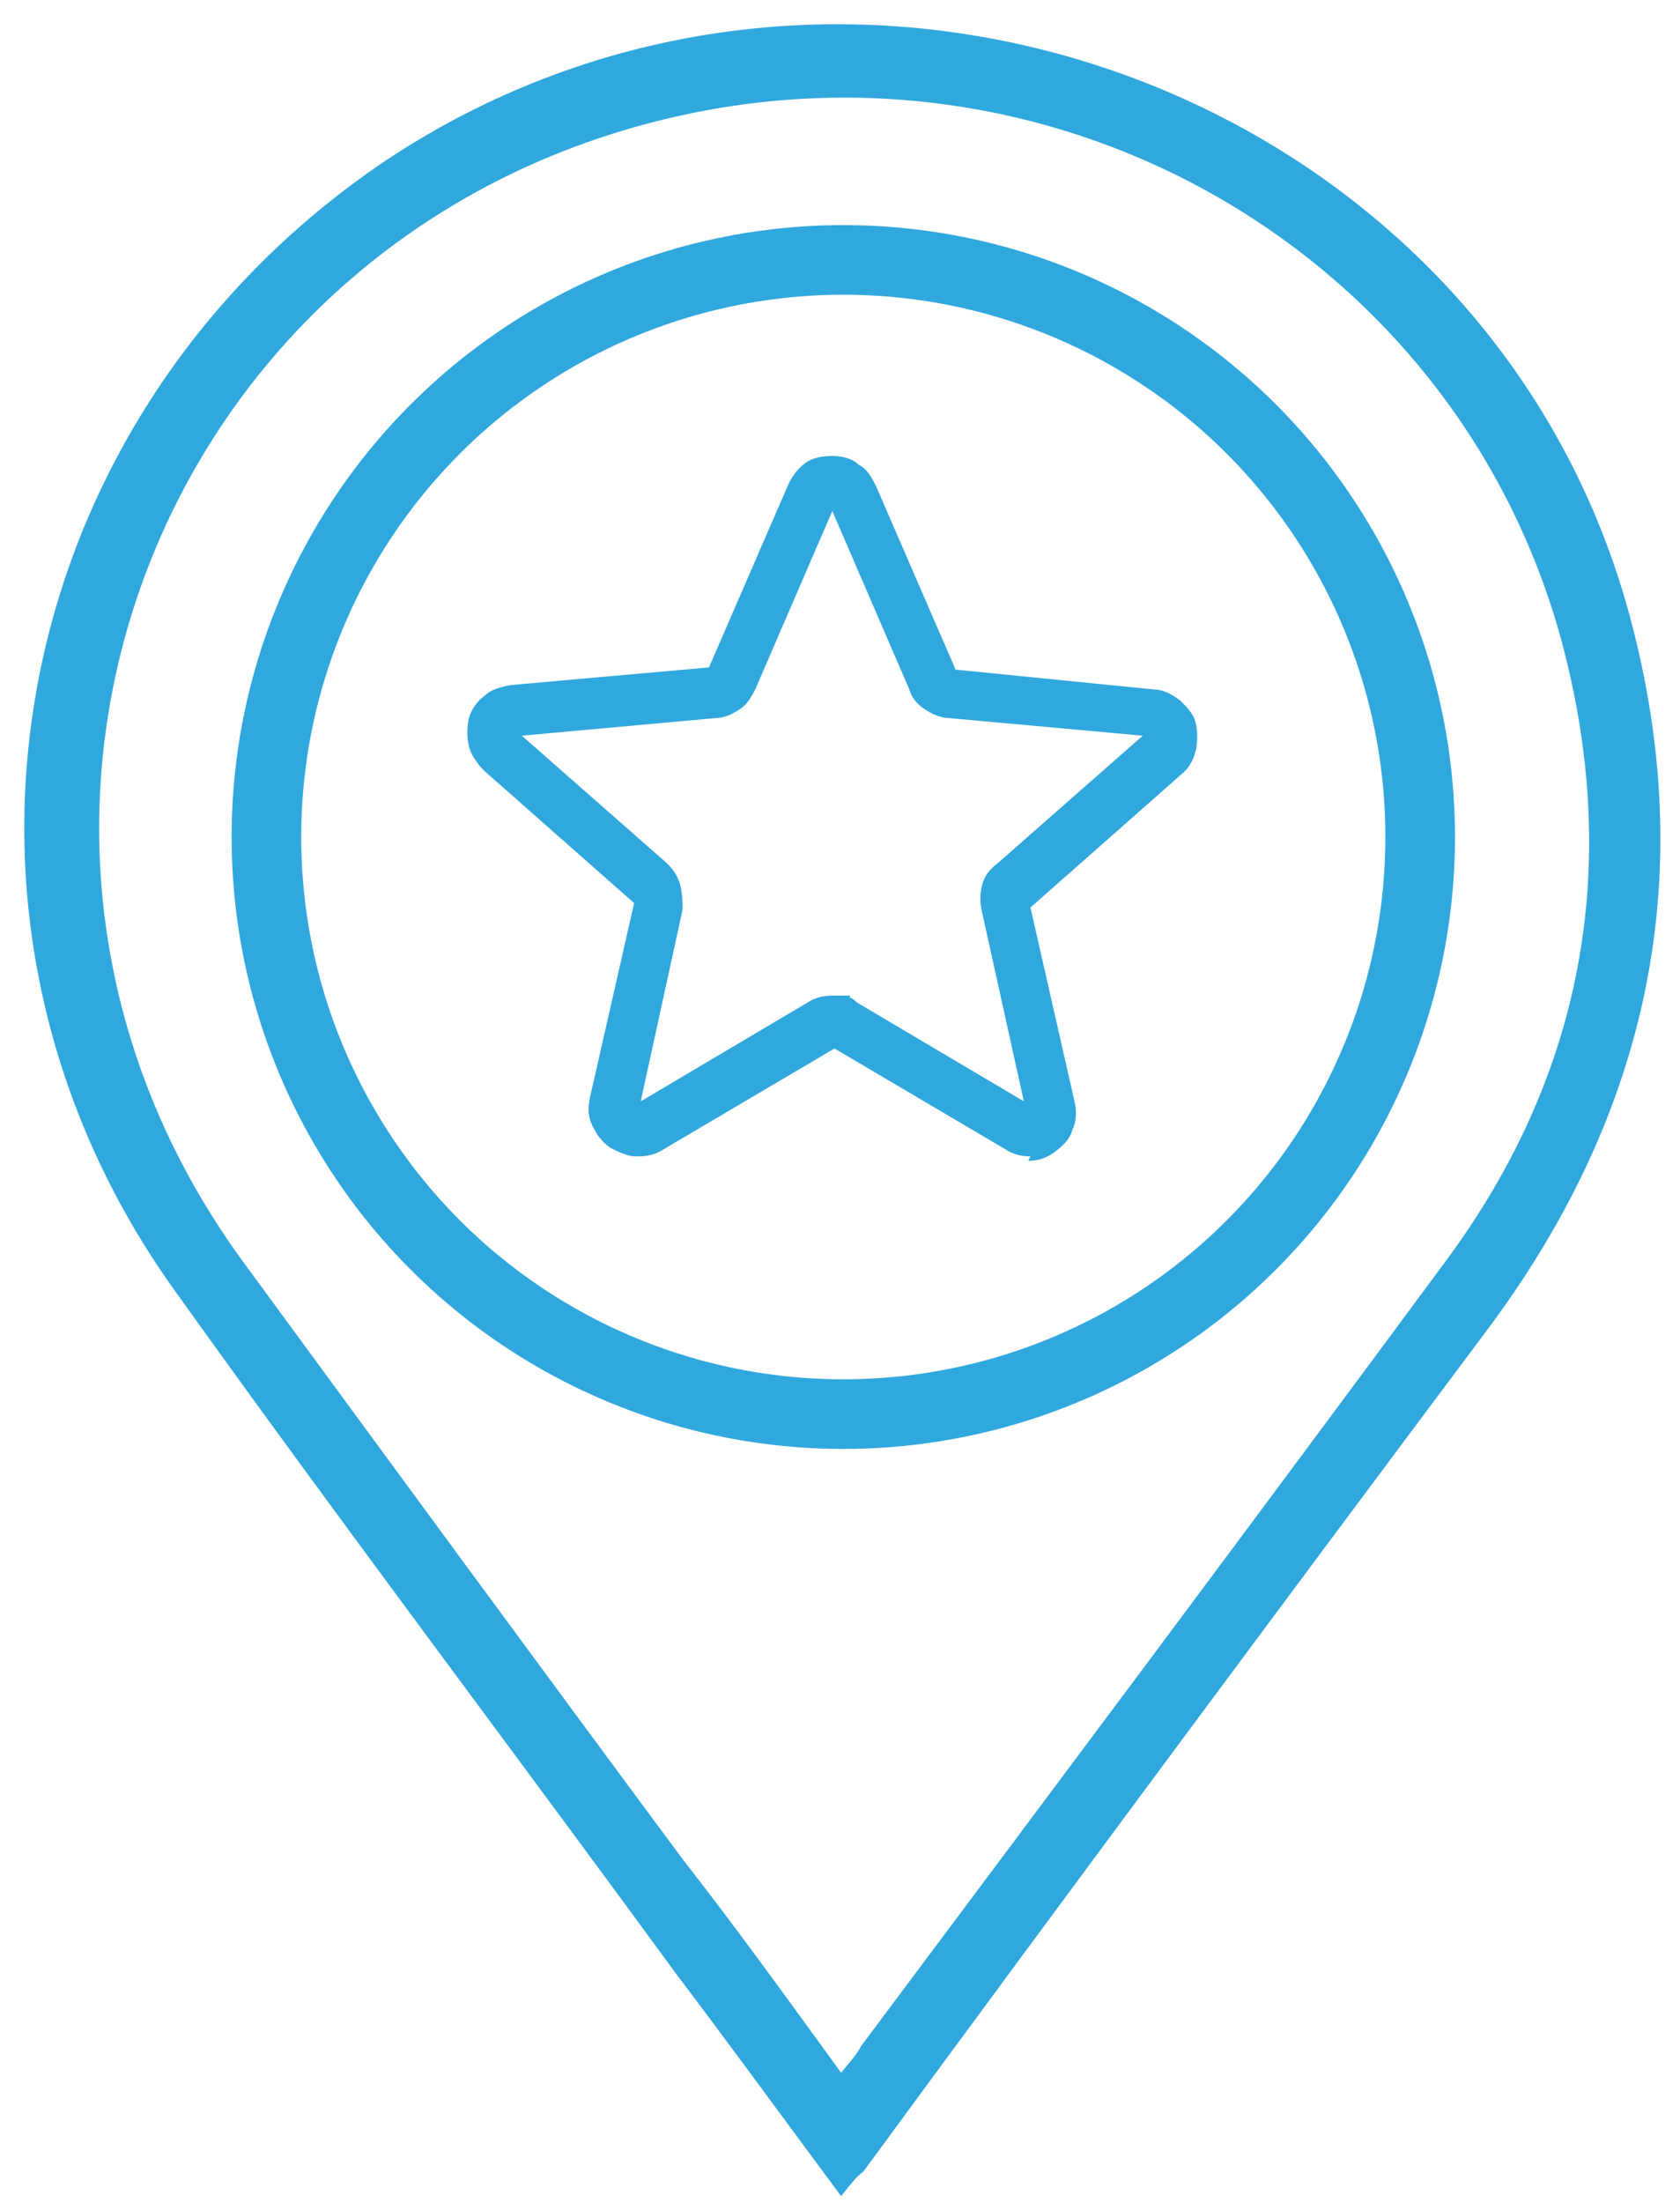
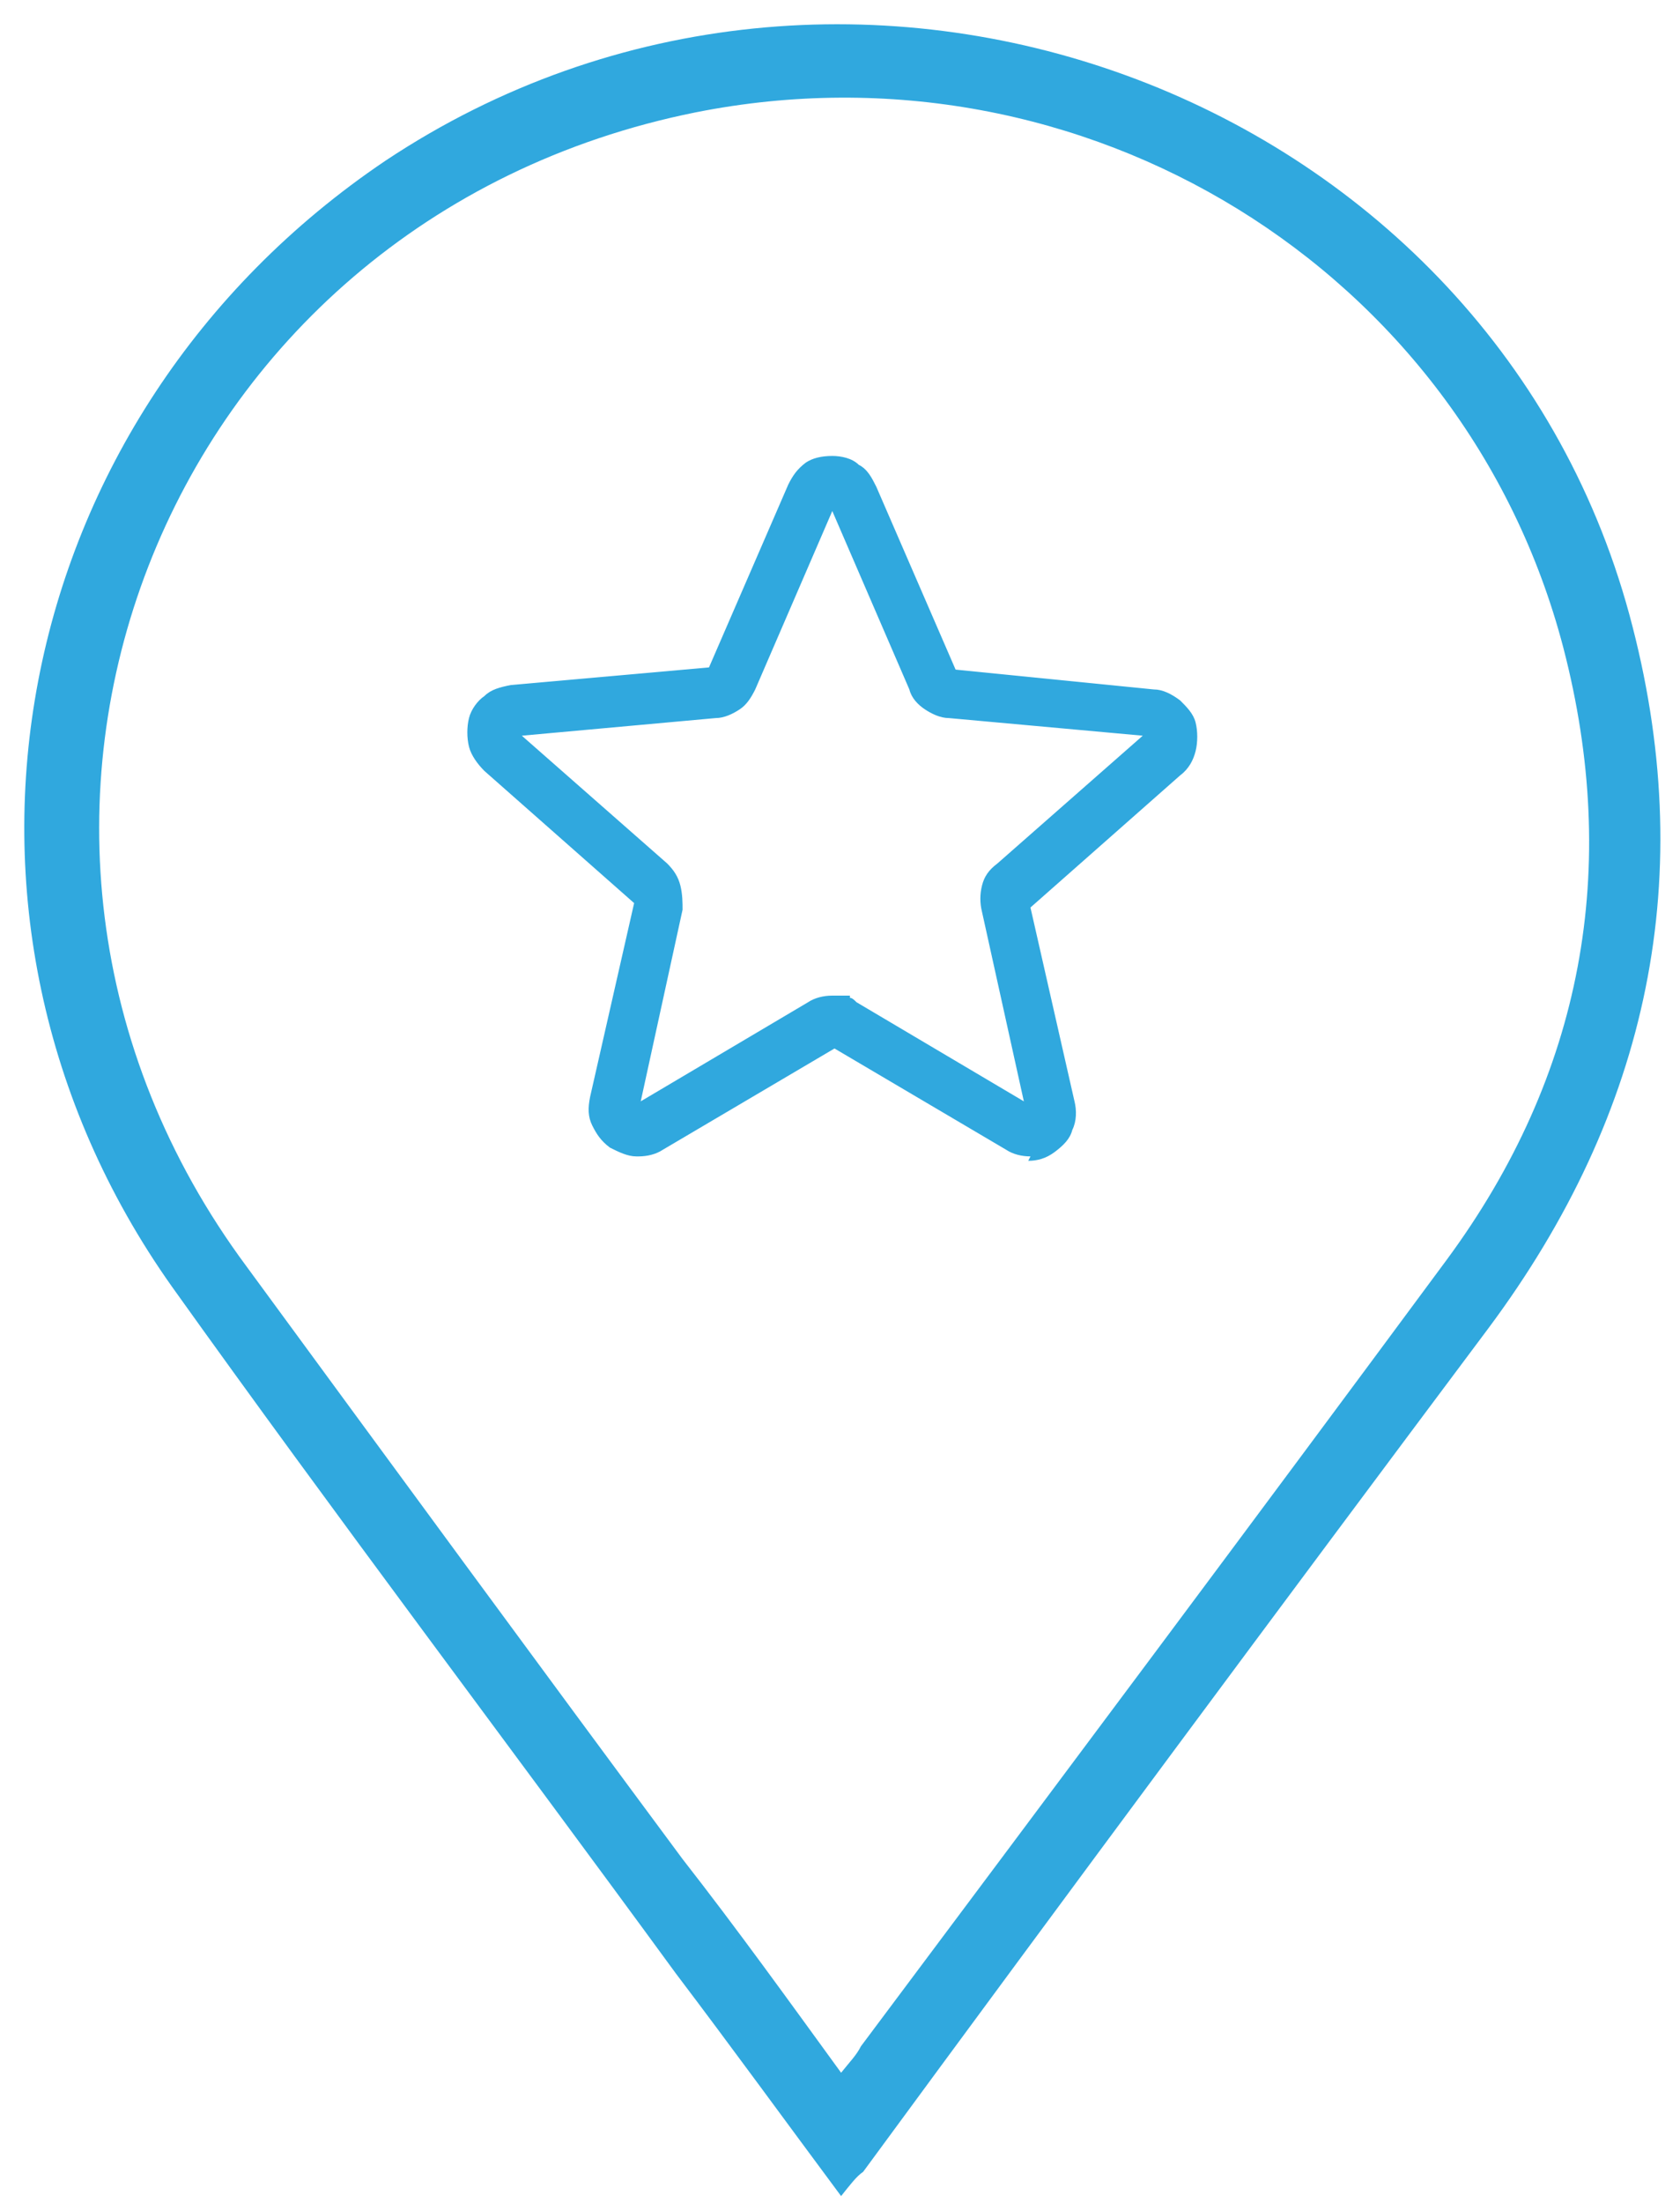
<svg xmlns="http://www.w3.org/2000/svg" version="1.1" id="Layer_1" x="0px" y="0px" viewBox="0 0 76.3 100" style="enable-background:new 0 0 76.3 100;" xml:space="preserve">
  <style type="text/css">
	.st0{fill-rule:evenodd;clip-rule:evenodd;fill:#30A8DE;}
	.st1{fill:#30A8DE;}
	.st2{fill-rule:evenodd;clip-rule:evenodd;fill:none;stroke:#30A8DE;stroke-width:3.161;stroke-miterlimit:10;}
</style>
  <g>
    <path class="st0" d="M46.8,52.5c-0.4,0-0.8-0.1-1.1-0.3l-7.8-4.6l-7.8,4.6c-0.3,0.2-0.7,0.3-1.1,0.3c0,0-0.1,0-0.1,0   c-0.4,0-0.8-0.2-1.2-0.4c-0.4-0.3-0.6-0.6-0.8-1c-0.2-0.4-0.2-0.8-0.1-1.3l2-8.8l-6.8-6c-0.3-0.3-0.6-0.7-0.7-1.1   c-0.1-0.4-0.1-0.9,0-1.3c0.1-0.4,0.4-0.8,0.7-1c0.3-0.3,0.7-0.4,1.2-0.5l9-0.8l3.6-8.3c0.2-0.4,0.4-0.7,0.8-1l0,0l0,0   c0.3-0.2,0.7-0.3,1.2-0.3c0.4,0,0.9,0.1,1.2,0.4c0.4,0.2,0.6,0.6,0.8,1l3.6,8.3l9,0.9c0.4,0,0.8,0.2,1.2,0.5c0.3,0.3,0.6,0.6,0.7,1   c0.1,0.4,0.1,0.9,0,1.3c-0.1,0.4-0.3,0.8-0.7,1.1l-6.8,6l2,8.8c0.1,0.4,0.1,0.9-0.1,1.3c-0.1,0.4-0.4,0.7-0.8,1   c-0.4,0.3-0.8,0.4-1.2,0.4C46.8,52.5,46.8,52.5,46.8,52.5z M38.6,45.3c0.1,0,0.2,0.1,0.3,0.2l7.6,4.5l-1.9-8.6   c-0.1-0.4-0.1-0.8,0-1.2c0.1-0.4,0.3-0.7,0.7-1l6.6-5.8l-8.8-0.8c-0.4,0-0.8-0.2-1.1-0.4c-0.3-0.2-0.6-0.5-0.7-0.9l-3.5-8.1   l-3.5,8.1c-0.2,0.4-0.4,0.7-0.7,0.9c-0.3,0.2-0.7,0.4-1.1,0.4l-8.8,0.8l6.6,5.8c0.3,0.3,0.5,0.6,0.6,1c0.1,0.4,0.1,0.8,0.1,1.1   L29.1,50l7.6-4.5c0.3-0.2,0.7-0.3,1.1-0.3h0.8V45.3z" />
    <path class="st1" d="M38.2,99.7c-2.6-3.5-5-6.8-7.5-10.1C23.1,79.2,15.3,68.9,7.8,58.4C-4.1,41.6,0.3,18.9,17.5,7.3   C38.4-6.6,67.5,4,74,27.9c3.2,11.8,0.9,22.6-6.4,32.4c-9.5,12.7-19,25.5-28.4,38.3C38.9,98.8,38.6,99.2,38.2,99.7z M38.2,94.1   c0.4-0.5,0.7-0.8,0.9-1.2C48,81,56.9,69.1,65.7,57.2c6.2-8.4,7.9-17.8,5.3-27.8C66.5,12.2,49.2,1.6,31.6,5.1   C7.2,10-3.5,37.7,11.2,57.5c6.6,9,13.2,18,19.8,26.9C33.5,87.6,35.8,90.8,38.2,94.1z" />
-     <circle class="st2" cx="38.3" cy="38" r="26.2" />
  </g>
</svg>